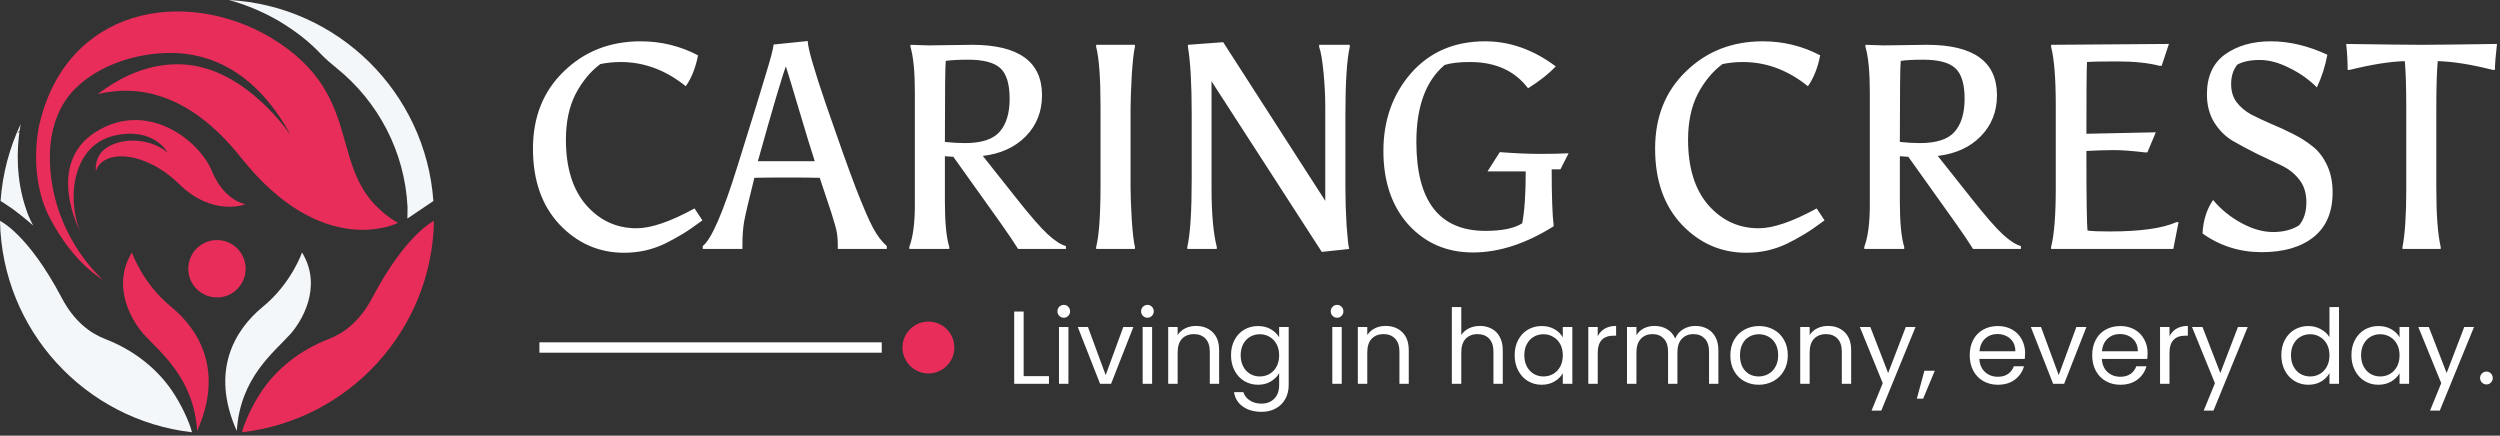
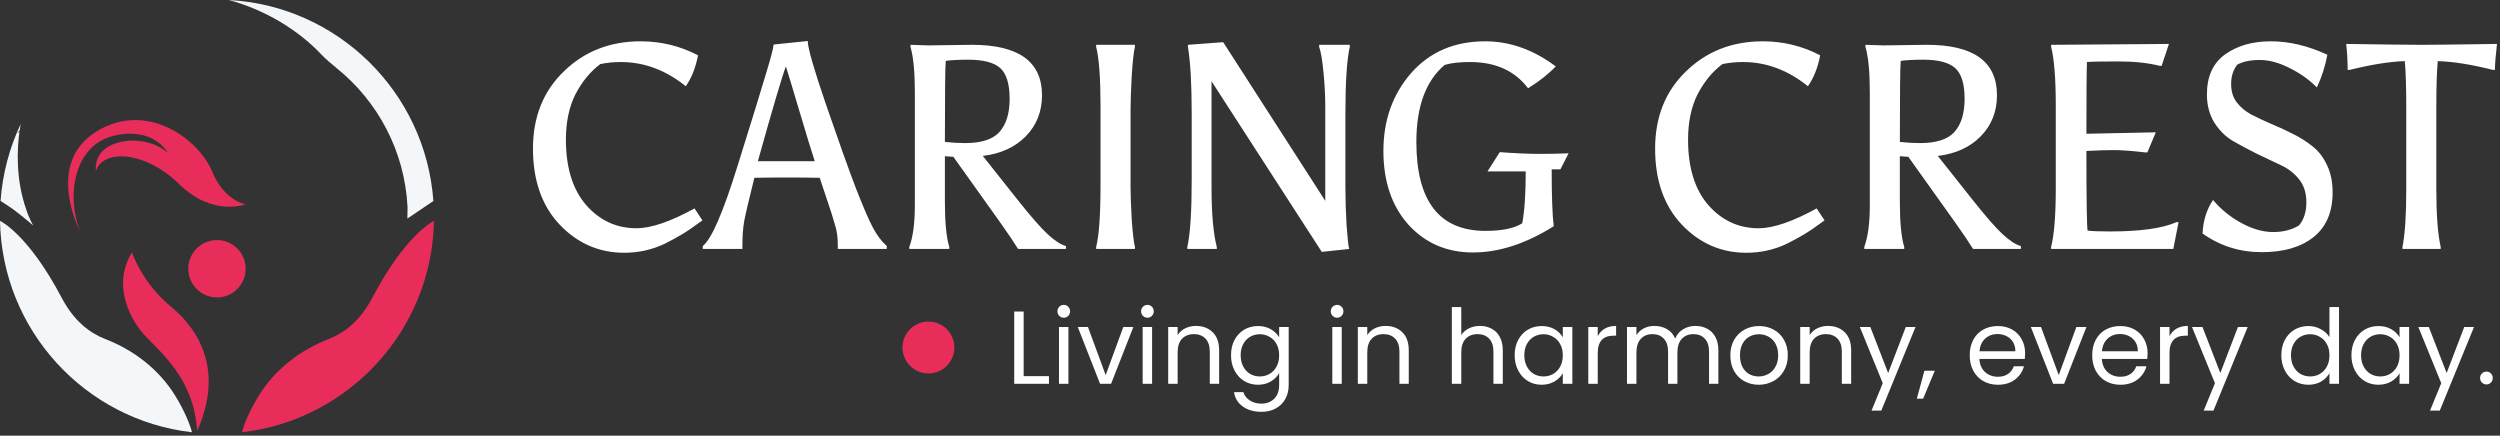
<svg xmlns="http://www.w3.org/2000/svg" width="241" height="42" viewBox="0 0 241 42" fill="none">
  <rect x="0" y="0" width="241" height="42" fill="#333333" stroke="none" />
  <g clip-path="url(#clip0_288_102)">
    <path d="M16.489 29.569C13.723 27.307 12.717 24.337 12.717 24.337C10.656 27.706 12.842 31.087 13.824 32.185C15.418 33.968 18.678 36.386 19.004 41.542C21.571 35.807 19.257 31.834 16.489 29.569Z" fill="#E92D5A" />
-     <path d="M25.343 29.569C28.108 27.307 29.114 24.337 29.114 24.337C31.175 27.706 28.989 31.087 28.008 32.185C26.413 33.968 23.154 36.386 22.827 41.542C20.263 35.807 22.577 31.834 25.343 29.569Z" fill="#F4F7F9" />
    <path d="M35.88 28.721C34.682 30.999 33.118 32.13 31.706 32.676C28.953 33.74 26.556 35.572 24.989 38.072C23.998 39.652 23.428 41.179 23.334 41.67C33.618 40.487 41.636 31.846 41.835 21.294C41.835 21.294 39.145 22.517 35.88 28.721Z" fill="#E92D5A" />
    <path d="M5.955 28.721C7.153 30.999 8.717 32.13 10.129 32.676C12.882 33.74 15.278 35.572 16.845 38.072C17.836 39.652 18.407 41.179 18.501 41.67C8.217 40.49 0.201 31.849 0 21.294C0 21.294 2.689 22.517 5.955 28.721Z" fill="#F4F7F9" />
    <path d="M20.916 28.673C22.443 28.673 23.681 27.434 23.681 25.907C23.681 24.38 22.443 23.142 20.916 23.142C19.389 23.142 18.15 24.38 18.15 25.907C18.15 27.434 19.389 28.673 20.916 28.673Z" fill="#E92D5A" />
-     <path d="M26.066 3.601C17.754 -1.275 6.415 0.716 3.796 12.007C3.796 12.007 2.628 16.815 4.79 20.983C7.107 25.447 9.924 26.968 9.924 26.968C9.924 26.968 5.577 23.3 4.894 16.803C4.305 11.196 6.872 8.857 7.677 8.147C9.467 6.564 12.184 5.4 15.321 5.147C22.889 4.528 26.648 10.488 28.02 13.043C28.02 13.043 23.721 6.482 17.565 6.205C14.303 6.058 11.504 7.485 9.43 9.074C13.107 8.18 18.15 8.79 23.227 15.184C31.157 25.172 38.353 21.492 38.353 21.492C30.886 17.013 35.914 9.522 26.066 3.601Z" fill="#E92D5A" />
    <path d="M1.994 11.961C0.918 14.235 0.244 16.735 0.055 19.373C0.055 19.373 0.96 19.946 1.262 20.172C2.387 21.016 3.204 21.742 3.204 21.742C3.204 21.742 2.796 21.05 2.54 20.226C1.488 17.257 1.656 14.305 1.869 12.738L1.659 12.79L1.884 12.616C1.924 12.345 1.964 12.128 1.994 11.961Z" fill="#F4F7F9" />
    <path d="M26.962 2.07L26.971 2.076L26.98 2.082C28.62 3.07 29.898 4.113 30.904 5.177C31.38 5.68 31.907 6.128 32.447 6.564C36.414 9.76 39.026 14.565 39.289 19.989L39.273 21.068L41.777 19.376C41.027 8.903 32.575 0.564 22.056 0C23.748 0.46 25.398 1.156 26.962 2.07Z" fill="#F4F7F9" />
    <path d="M7.711 22.288C7.711 22.288 4.302 15.8 9.251 12.705C14.199 9.61 19.218 13.534 20.422 16.477C21.629 19.419 23.681 19.684 23.681 19.684C23.681 19.684 20.535 20.949 17.254 17.733C13.973 14.516 9.924 14.367 9.251 16.477C9.251 16.477 8.967 14.867 10.629 14.037C12.287 13.208 14.702 13.461 16.163 14.717C16.163 14.717 14.83 12.178 10.982 13.083C7.058 14.004 6.391 19.004 7.711 22.288Z" fill="#E92D5A" />
  </g>
  <path d="M54.554 13.457C54.554 16.156 55.201 18.255 56.494 19.755C57.806 21.254 59.428 22.004 61.358 22.004C62.764 22.004 64.629 21.367 66.953 20.092L67.712 21.245C66.85 21.882 66.175 22.341 65.688 22.622C65.219 22.904 64.685 23.194 64.085 23.494C62.867 24.075 61.564 24.366 60.177 24.366C57.741 24.366 55.66 23.456 53.936 21.638C52.23 19.82 51.378 17.384 51.378 14.329C51.378 11.274 52.371 8.79 54.358 6.878C56.344 4.948 58.809 3.982 61.752 3.982C63.72 3.982 65.566 4.432 67.29 5.332C67.066 6.513 66.672 7.506 66.11 8.312C64.179 6.756 62.089 5.979 59.84 5.979C59.165 5.979 58.509 6.044 57.872 6.175C56.916 6.888 56.12 7.853 55.482 9.071C54.864 10.29 54.554 11.752 54.554 13.457ZM79.02 17.14C78.27 17.121 77.211 17.112 75.843 17.112C74.475 17.112 73.434 17.121 72.722 17.14C72.197 19.239 71.869 20.636 71.738 21.329C71.626 22.004 71.57 22.735 71.57 23.522V24H67.746V23.719C68.589 23.063 69.714 20.467 71.12 15.931C72.544 11.377 73.463 8.396 73.875 6.991C74.306 5.585 74.54 4.685 74.578 4.292L77.867 3.954C77.867 4.61 78.458 6.663 79.638 10.111C80.819 13.541 81.766 16.194 82.478 18.068C83.209 19.942 83.771 21.245 84.165 21.976C84.558 22.707 84.999 23.288 85.486 23.719V24H80.763V23.522C80.763 22.847 80.669 22.219 80.482 21.638C80.313 21.057 80.201 20.683 80.144 20.514L79.02 17.14ZM75.759 6.4C75.384 7.394 74.484 10.439 73.06 15.537H78.542C78.204 14.507 77.708 12.885 77.052 10.674C76.396 8.462 75.965 7.038 75.759 6.4ZM89.513 4.376L93.702 4.32C98.201 4.32 100.45 5.941 100.45 9.184C100.45 10.758 99.925 12.079 98.876 13.148C97.845 14.197 96.467 14.825 94.743 15.031L97.976 19.108C99.325 20.814 100.337 21.976 101.012 22.594C101.687 23.213 102.268 23.588 102.755 23.719V24H98.144C97.788 23.419 97.226 22.585 96.458 21.498L91.903 15.116L91.088 15.06V19.474C91.088 21.442 91.228 22.885 91.51 23.803V24H87.658V23.803C88.014 22.847 88.192 21.507 88.192 19.783V8.874C88.192 6.925 88.051 5.473 87.77 4.517V4.32C87.77 4.32 88.351 4.339 89.513 4.376ZM93.337 5.754C92.437 5.754 91.716 5.791 91.172 5.866C91.116 6.279 91.088 8.884 91.088 13.682C91.763 13.757 92.409 13.794 93.028 13.794C94.602 13.794 95.708 13.438 96.345 12.726C97.001 11.995 97.329 10.927 97.329 9.521C97.329 8.097 97.029 7.113 96.43 6.569C95.83 6.025 94.799 5.754 93.337 5.754ZM108.986 10.505V18.096C108.986 18.789 109.024 19.811 109.099 21.16C109.192 22.491 109.295 23.372 109.408 23.803V24H105.669V23.803C105.95 22.716 106.09 20.72 106.09 17.815V10.224C106.09 7.506 105.95 5.604 105.669 4.517V4.32H109.408V4.517C109.295 4.948 109.192 5.876 109.099 7.3C109.024 8.724 108.986 9.793 108.986 10.505ZM117.298 24H114.458V23.803C114.739 22.566 114.88 20.392 114.88 17.281V10.983C114.88 8.097 114.758 5.941 114.514 4.517V4.32L117.916 4.067L127.756 19.361V10.224C127.756 9.231 127.7 8.153 127.588 6.991C127.475 5.81 127.335 4.985 127.166 4.517V4.32H130.118V4.517C129.837 5.754 129.696 7.928 129.696 11.039V18.096C129.696 19.221 129.734 20.43 129.809 21.723C129.902 22.997 129.987 23.756 130.062 24L127.419 24.281L116.792 7.834V18.096C116.792 20.589 116.96 22.491 117.298 23.803V24ZM149.582 16.325C149.582 18.911 149.648 20.739 149.779 21.807C147.099 23.494 144.503 24.337 141.991 24.337C139.479 24.337 137.408 23.447 135.778 21.666C134.166 19.867 133.36 17.496 133.36 14.553C133.36 11.592 134.25 9.09 136.031 7.047C137.83 5.004 140.21 3.982 143.172 3.982C145.552 3.982 147.82 4.788 149.976 6.4C149.282 7.131 148.392 7.834 147.305 8.509C146.03 6.822 144.165 5.979 141.71 5.979C140.679 5.979 139.864 6.072 139.264 6.26C137.446 7.797 136.537 10.271 136.537 13.682C136.537 19.399 138.758 22.257 143.2 22.257C144.793 22.257 145.974 22.013 146.742 21.526C146.967 20.364 147.08 18.696 147.08 16.521H143.397L144.578 14.666C146.058 14.778 147.342 14.835 148.429 14.835C149.516 14.835 150.444 14.816 151.213 14.778L150.425 16.325H149.582ZM162.729 13.457C162.729 16.156 163.376 18.255 164.669 19.755C165.981 21.254 167.603 22.004 169.533 22.004C170.939 22.004 172.804 21.367 175.128 20.092L175.887 21.245C175.025 21.882 174.35 22.341 173.863 22.622C173.394 22.904 172.86 23.194 172.26 23.494C171.042 24.075 169.739 24.366 168.352 24.366C165.916 24.366 163.835 23.456 162.111 21.638C160.405 19.82 159.553 17.384 159.553 14.329C159.553 11.274 160.546 8.79 162.533 6.878C164.519 4.948 166.984 3.982 169.927 3.982C171.895 3.982 173.741 4.432 175.465 5.332C175.24 6.513 174.847 7.506 174.285 8.312C172.354 6.756 170.264 5.979 168.015 5.979C167.34 5.979 166.684 6.044 166.047 6.175C165.091 6.888 164.294 7.853 163.657 9.071C163.039 10.29 162.729 11.752 162.729 13.457ZM181.572 4.376L185.761 4.32C190.259 4.32 192.508 5.941 192.508 9.184C192.508 10.758 191.984 12.079 190.934 13.148C189.903 14.197 188.526 14.825 186.801 15.031L190.034 19.108C191.384 20.814 192.396 21.976 193.071 22.594C193.745 23.213 194.326 23.588 194.814 23.719V24H190.203C189.847 23.419 189.285 22.585 188.516 21.498L183.962 15.116L183.146 15.06V19.474C183.146 21.442 183.287 22.885 183.568 23.803V24H179.716V23.803C180.072 22.847 180.25 21.507 180.25 19.783V8.874C180.25 6.925 180.11 5.473 179.829 4.517V4.32C179.829 4.32 180.41 4.339 181.572 4.376ZM185.395 5.754C184.496 5.754 183.774 5.791 183.231 5.866C183.174 6.279 183.146 8.884 183.146 13.682C183.821 13.757 184.468 13.794 185.086 13.794C186.661 13.794 187.766 13.438 188.404 12.726C189.06 11.995 189.388 10.927 189.388 9.521C189.388 8.097 189.088 7.113 188.488 6.569C187.888 6.025 186.857 5.754 185.395 5.754ZM208.186 6.344C207.08 6.063 205.74 5.922 204.165 5.922C202.61 5.922 201.616 5.941 201.185 5.979C201.148 6.691 201.129 8.996 201.129 12.895L207.82 12.754L207.005 14.694H206.808C205.534 14.544 204.521 14.469 203.772 14.469C203.022 14.469 202.141 14.497 201.129 14.553C201.129 19.108 201.167 21.666 201.241 22.229C201.673 22.285 202.385 22.313 203.378 22.313C206.321 22.313 208.467 22.013 209.816 21.413H210.013L209.507 24H197.727V23.803C198.027 22.641 198.177 20.739 198.177 18.096V10.224C198.177 7.581 198.027 5.679 197.727 4.517V4.32L209.085 4.236L208.383 6.344H208.186ZM215.671 6.232C215.277 6.738 215.081 7.356 215.081 8.087C215.081 8.799 215.259 9.39 215.615 9.858C215.971 10.327 216.439 10.721 217.021 11.039C217.602 11.339 218.239 11.639 218.932 11.939C219.626 12.22 220.319 12.539 221.013 12.895C221.706 13.232 222.344 13.635 222.925 14.104C223.506 14.553 223.974 15.163 224.33 15.931C224.686 16.681 224.864 17.552 224.864 18.546C224.864 20.439 224.255 21.873 223.037 22.847C221.819 23.822 220.151 24.309 218.033 24.309C215.915 24.309 214.012 23.709 212.325 22.51C212.382 21.273 212.719 20.195 213.338 19.277C214.087 20.176 214.996 20.917 216.065 21.498C217.133 22.079 218.154 22.369 219.129 22.369C220.104 22.369 220.938 22.154 221.631 21.723C222.1 21.16 222.334 20.42 222.334 19.502C222.334 18.583 222.09 17.834 221.603 17.253C221.135 16.672 220.544 16.222 219.832 15.903C219.138 15.566 218.37 15.2 217.527 14.807C216.702 14.394 215.933 13.982 215.221 13.569C214.528 13.157 213.937 12.567 213.45 11.798C212.981 11.03 212.747 10.13 212.747 9.099C212.747 7.375 213.328 6.091 214.49 5.248C215.671 4.404 217.142 3.982 218.904 3.982C220.685 3.982 222.503 4.414 224.358 5.276C224.152 6.382 223.815 7.431 223.346 8.425C222.578 7.656 221.688 7.028 220.675 6.541C219.682 6.035 218.735 5.782 217.836 5.782C216.936 5.782 216.215 5.932 215.671 6.232ZM226.313 6.738C226.313 5.894 226.266 5.06 226.172 4.236C229.94 4.292 232.358 4.32 233.426 4.32C234.513 4.32 236.94 4.292 240.708 4.236C240.576 5.379 240.511 6.213 240.511 6.738H240.314C238.234 6.213 236.462 5.932 235 5.894C234.907 6.869 234.86 8.378 234.86 10.421V18.152C234.86 20.683 235 22.566 235.282 23.803V24H231.599V23.803C231.842 22.585 231.964 20.739 231.964 18.265V10.533C231.964 8.415 231.917 6.869 231.823 5.894C230.399 5.932 228.628 6.213 226.51 6.738H226.313Z" fill="white" />
  <path d="M98.68 36.26H101.12V37H97.77V30.03H98.68V36.26ZM102.556 30.63C102.383 30.63 102.236 30.57 102.116 30.45C101.996 30.33 101.936 30.183 101.936 30.01C101.936 29.837 101.996 29.69 102.116 29.57C102.236 29.45 102.383 29.39 102.556 29.39C102.723 29.39 102.863 29.45 102.976 29.57C103.096 29.69 103.156 29.837 103.156 30.01C103.156 30.183 103.096 30.33 102.976 30.45C102.863 30.57 102.723 30.63 102.556 30.63ZM102.996 31.52V37H102.086V31.52H102.996ZM106.587 36.16L108.287 31.52H109.257L107.107 37H106.047L103.897 31.52H104.877L106.587 36.16ZM110.623 30.63C110.449 30.63 110.303 30.57 110.183 30.45C110.063 30.33 110.003 30.183 110.003 30.01C110.003 29.837 110.063 29.69 110.183 29.57C110.303 29.45 110.449 29.39 110.623 29.39C110.789 29.39 110.929 29.45 111.043 29.57C111.163 29.69 111.223 29.837 111.223 30.01C111.223 30.183 111.163 30.33 111.043 30.45C110.929 30.57 110.789 30.63 110.623 30.63ZM111.063 31.52V37H110.153V31.52H111.063ZM115.284 31.42C115.95 31.42 116.49 31.623 116.904 32.03C117.317 32.43 117.524 33.01 117.524 33.77V37H116.624V33.9C116.624 33.353 116.487 32.937 116.214 32.65C115.94 32.357 115.567 32.21 115.094 32.21C114.614 32.21 114.23 32.36 113.944 32.66C113.664 32.96 113.524 33.397 113.524 33.97V37H112.614V31.52H113.524V32.3C113.704 32.02 113.947 31.803 114.254 31.65C114.567 31.497 114.91 31.42 115.284 31.42ZM121.27 31.43C121.744 31.43 122.157 31.533 122.51 31.74C122.87 31.947 123.137 32.207 123.31 32.52V31.52H124.23V37.12C124.23 37.62 124.124 38.063 123.91 38.45C123.697 38.843 123.39 39.15 122.99 39.37C122.597 39.59 122.137 39.7 121.61 39.7C120.89 39.7 120.29 39.53 119.81 39.19C119.33 38.85 119.047 38.387 118.96 37.8H119.86C119.96 38.133 120.167 38.4 120.48 38.6C120.794 38.807 121.17 38.91 121.61 38.91C122.11 38.91 122.517 38.753 122.83 38.44C123.15 38.127 123.31 37.687 123.31 37.12V35.97C123.13 36.29 122.864 36.557 122.51 36.77C122.157 36.983 121.744 37.09 121.27 37.09C120.784 37.09 120.34 36.97 119.94 36.73C119.547 36.49 119.237 36.153 119.01 35.72C118.784 35.287 118.67 34.793 118.67 34.24C118.67 33.68 118.784 33.19 119.01 32.77C119.237 32.343 119.547 32.013 119.94 31.78C120.34 31.547 120.784 31.43 121.27 31.43ZM123.31 34.25C123.31 33.837 123.227 33.477 123.06 33.17C122.894 32.863 122.667 32.63 122.38 32.47C122.1 32.303 121.79 32.22 121.45 32.22C121.11 32.22 120.8 32.3 120.52 32.46C120.24 32.62 120.017 32.853 119.85 33.16C119.684 33.467 119.6 33.827 119.6 34.24C119.6 34.66 119.684 35.027 119.85 35.34C120.017 35.647 120.24 35.883 120.52 36.05C120.8 36.21 121.11 36.29 121.45 36.29C121.79 36.29 122.1 36.21 122.38 36.05C122.667 35.883 122.894 35.647 123.06 35.34C123.227 35.027 123.31 34.663 123.31 34.25ZM128.904 30.63C128.731 30.63 128.584 30.57 128.464 30.45C128.344 30.33 128.284 30.183 128.284 30.01C128.284 29.837 128.344 29.69 128.464 29.57C128.584 29.45 128.731 29.39 128.904 29.39C129.071 29.39 129.211 29.45 129.324 29.57C129.444 29.69 129.504 29.837 129.504 30.01C129.504 30.183 129.444 30.33 129.324 30.45C129.211 30.57 129.071 30.63 128.904 30.63ZM129.344 31.52V37H128.434V31.52H129.344ZM133.565 31.42C134.232 31.42 134.772 31.623 135.185 32.03C135.598 32.43 135.805 33.01 135.805 33.77V37H134.905V33.9C134.905 33.353 134.768 32.937 134.495 32.65C134.222 32.357 133.848 32.21 133.375 32.21C132.895 32.21 132.512 32.36 132.225 32.66C131.945 32.96 131.805 33.397 131.805 33.97V37H130.895V31.52H131.805V32.3C131.985 32.02 132.228 31.803 132.535 31.65C132.848 31.497 133.192 31.42 133.565 31.42ZM142.678 31.42C143.091 31.42 143.464 31.51 143.798 31.69C144.131 31.863 144.391 32.127 144.578 32.48C144.771 32.833 144.868 33.263 144.868 33.77V37H143.968V33.9C143.968 33.353 143.831 32.937 143.558 32.65C143.284 32.357 142.911 32.21 142.438 32.21C141.958 32.21 141.574 32.36 141.288 32.66C141.008 32.96 140.868 33.397 140.868 33.97V37H139.958V29.6H140.868V32.3C141.048 32.02 141.294 31.803 141.608 31.65C141.928 31.497 142.284 31.42 142.678 31.42ZM146.014 34.24C146.014 33.68 146.127 33.19 146.354 32.77C146.581 32.343 146.891 32.013 147.284 31.78C147.684 31.547 148.127 31.43 148.614 31.43C149.094 31.43 149.511 31.533 149.864 31.74C150.217 31.947 150.481 32.207 150.654 32.52V31.52H151.574V37H150.654V35.98C150.474 36.3 150.204 36.567 149.844 36.78C149.491 36.987 149.077 37.09 148.604 37.09C148.117 37.09 147.677 36.97 147.284 36.73C146.891 36.49 146.581 36.153 146.354 35.72C146.127 35.287 146.014 34.793 146.014 34.24ZM150.654 34.25C150.654 33.837 150.571 33.477 150.404 33.17C150.237 32.863 150.011 32.63 149.724 32.47C149.444 32.303 149.134 32.22 148.794 32.22C148.454 32.22 148.144 32.3 147.864 32.46C147.584 32.62 147.361 32.853 147.194 33.16C147.027 33.467 146.944 33.827 146.944 34.24C146.944 34.66 147.027 35.027 147.194 35.34C147.361 35.647 147.584 35.883 147.864 36.05C148.144 36.21 148.454 36.29 148.794 36.29C149.134 36.29 149.444 36.21 149.724 36.05C150.011 35.883 150.237 35.647 150.404 35.34C150.571 35.027 150.654 34.663 150.654 34.25ZM154.022 32.41C154.182 32.097 154.408 31.853 154.702 31.68C155.002 31.507 155.365 31.42 155.792 31.42V32.36H155.552C154.532 32.36 154.022 32.913 154.022 34.02V37H153.112V31.52H154.022V32.41ZM163.432 31.42C163.859 31.42 164.239 31.51 164.572 31.69C164.906 31.863 165.169 32.127 165.362 32.48C165.556 32.833 165.652 33.263 165.652 33.77V37H164.752V33.9C164.752 33.353 164.616 32.937 164.342 32.65C164.076 32.357 163.712 32.21 163.252 32.21C162.779 32.21 162.402 32.363 162.122 32.67C161.842 32.97 161.702 33.407 161.702 33.98V37H160.802V33.9C160.802 33.353 160.666 32.937 160.392 32.65C160.126 32.357 159.762 32.21 159.302 32.21C158.829 32.21 158.452 32.363 158.172 32.67C157.892 32.97 157.752 33.407 157.752 33.98V37H156.842V31.52H157.752V32.31C157.932 32.023 158.172 31.803 158.472 31.65C158.779 31.497 159.116 31.42 159.482 31.42C159.942 31.42 160.349 31.523 160.702 31.73C161.056 31.937 161.319 32.24 161.492 32.64C161.646 32.253 161.899 31.953 162.252 31.74C162.606 31.527 162.999 31.42 163.432 31.42ZM169.535 37.09C169.022 37.09 168.555 36.973 168.135 36.74C167.722 36.507 167.395 36.177 167.155 35.75C166.922 35.317 166.805 34.817 166.805 34.25C166.805 33.69 166.925 33.197 167.165 32.77C167.412 32.337 167.745 32.007 168.165 31.78C168.585 31.547 169.055 31.43 169.575 31.43C170.095 31.43 170.565 31.547 170.985 31.78C171.405 32.007 171.735 32.333 171.975 32.76C172.222 33.187 172.345 33.683 172.345 34.25C172.345 34.817 172.218 35.317 171.965 35.75C171.718 36.177 171.382 36.507 170.955 36.74C170.528 36.973 170.055 37.09 169.535 37.09ZM169.535 36.29C169.862 36.29 170.168 36.213 170.455 36.06C170.742 35.907 170.972 35.677 171.145 35.37C171.325 35.063 171.415 34.69 171.415 34.25C171.415 33.81 171.328 33.437 171.155 33.13C170.982 32.823 170.755 32.597 170.475 32.45C170.195 32.297 169.892 32.22 169.565 32.22C169.232 32.22 168.925 32.297 168.645 32.45C168.372 32.597 168.152 32.823 167.985 33.13C167.818 33.437 167.735 33.81 167.735 34.25C167.735 34.697 167.815 35.073 167.975 35.38C168.142 35.687 168.362 35.917 168.635 36.07C168.908 36.217 169.208 36.29 169.535 36.29ZM176.211 31.42C176.878 31.42 177.418 31.623 177.831 32.03C178.245 32.43 178.451 33.01 178.451 33.77V37H177.551V33.9C177.551 33.353 177.415 32.937 177.141 32.65C176.868 32.357 176.495 32.21 176.021 32.21C175.541 32.21 175.158 32.36 174.871 32.66C174.591 32.96 174.451 33.397 174.451 33.97V37H173.541V31.52H174.451V32.3C174.631 32.02 174.875 31.803 175.181 31.65C175.495 31.497 175.838 31.42 176.211 31.42ZM184.658 31.52L181.358 39.58H180.418L181.498 36.94L179.288 31.52H180.298L182.018 35.96L183.718 31.52H184.658ZM186.513 35.74L185.393 38.43H184.783L185.513 35.74H186.513ZM195.221 34.05C195.221 34.223 195.211 34.407 195.191 34.6H190.811C190.845 35.14 191.028 35.563 191.361 35.87C191.701 36.17 192.111 36.32 192.591 36.32C192.985 36.32 193.311 36.23 193.571 36.05C193.838 35.863 194.025 35.617 194.131 35.31H195.111C194.965 35.837 194.671 36.267 194.231 36.6C193.791 36.927 193.245 37.09 192.591 37.09C192.071 37.09 191.605 36.973 191.191 36.74C190.785 36.507 190.465 36.177 190.231 35.75C189.998 35.317 189.881 34.817 189.881 34.25C189.881 33.683 189.995 33.187 190.221 32.76C190.448 32.333 190.765 32.007 191.171 31.78C191.585 31.547 192.058 31.43 192.591 31.43C193.111 31.43 193.571 31.543 193.971 31.77C194.371 31.997 194.678 32.31 194.891 32.71C195.111 33.103 195.221 33.55 195.221 34.05ZM194.281 33.86C194.281 33.513 194.205 33.217 194.051 32.97C193.898 32.717 193.688 32.527 193.421 32.4C193.161 32.267 192.871 32.2 192.551 32.2C192.091 32.2 191.698 32.347 191.371 32.64C191.051 32.933 190.868 33.34 190.821 33.86H194.281ZM198.462 36.16L200.162 31.52H201.132L198.982 37H197.922L195.772 31.52H196.752L198.462 36.16ZM207.028 34.05C207.028 34.223 207.018 34.407 206.998 34.6H202.618C202.651 35.14 202.834 35.563 203.168 35.87C203.508 36.17 203.918 36.32 204.398 36.32C204.791 36.32 205.118 36.23 205.378 36.05C205.644 35.863 205.831 35.617 205.938 35.31H206.918C206.771 35.837 206.478 36.267 206.038 36.6C205.598 36.927 205.051 37.09 204.398 37.09C203.878 37.09 203.411 36.973 202.998 36.74C202.591 36.507 202.271 36.177 202.038 35.75C201.804 35.317 201.688 34.817 201.688 34.25C201.688 33.683 201.801 33.187 202.028 32.76C202.254 32.333 202.571 32.007 202.978 31.78C203.391 31.547 203.864 31.43 204.398 31.43C204.918 31.43 205.378 31.543 205.778 31.77C206.178 31.997 206.484 32.31 206.698 32.71C206.918 33.103 207.028 33.55 207.028 34.05ZM206.088 33.86C206.088 33.513 206.011 33.217 205.858 32.97C205.704 32.717 205.494 32.527 205.228 32.4C204.968 32.267 204.678 32.2 204.358 32.2C203.898 32.2 203.504 32.347 203.178 32.64C202.858 32.933 202.674 33.34 202.628 33.86H206.088ZM209.139 32.41C209.299 32.097 209.526 31.853 209.819 31.68C210.119 31.507 210.482 31.42 210.909 31.42V32.36H210.669C209.649 32.36 209.139 32.913 209.139 34.02V37H208.229V31.52H209.139V32.41ZM216.679 31.52L213.379 39.58H212.439L213.519 36.94L211.309 31.52H212.319L214.039 35.96L215.739 31.52H216.679ZM219.92 34.24C219.92 33.68 220.034 33.19 220.26 32.77C220.487 32.343 220.797 32.013 221.19 31.78C221.59 31.547 222.037 31.43 222.53 31.43C222.957 31.43 223.354 31.53 223.72 31.73C224.087 31.923 224.367 32.18 224.56 32.5V29.6H225.48V37H224.56V35.97C224.38 36.297 224.114 36.567 223.76 36.78C223.407 36.987 222.994 37.09 222.52 37.09C222.034 37.09 221.59 36.97 221.19 36.73C220.797 36.49 220.487 36.153 220.26 35.72C220.034 35.287 219.92 34.793 219.92 34.24ZM224.56 34.25C224.56 33.837 224.477 33.477 224.31 33.17C224.144 32.863 223.917 32.63 223.63 32.47C223.35 32.303 223.04 32.22 222.7 32.22C222.36 32.22 222.05 32.3 221.77 32.46C221.49 32.62 221.267 32.853 221.1 33.16C220.934 33.467 220.85 33.827 220.85 34.24C220.85 34.66 220.934 35.027 221.1 35.34C221.267 35.647 221.49 35.883 221.77 36.05C222.05 36.21 222.36 36.29 222.7 36.29C223.04 36.29 223.35 36.21 223.63 36.05C223.917 35.883 224.144 35.647 224.31 35.34C224.477 35.027 224.56 34.663 224.56 34.25ZM226.678 34.24C226.678 33.68 226.791 33.19 227.018 32.77C227.245 32.343 227.555 32.013 227.948 31.78C228.348 31.547 228.791 31.43 229.278 31.43C229.758 31.43 230.175 31.533 230.528 31.74C230.881 31.947 231.145 32.207 231.318 32.52V31.52H232.238V37H231.318V35.98C231.138 36.3 230.868 36.567 230.508 36.78C230.155 36.987 229.741 37.09 229.268 37.09C228.781 37.09 228.341 36.97 227.948 36.73C227.555 36.49 227.245 36.153 227.018 35.72C226.791 35.287 226.678 34.793 226.678 34.24ZM231.318 34.25C231.318 33.837 231.235 33.477 231.068 33.17C230.901 32.863 230.675 32.63 230.388 32.47C230.108 32.303 229.798 32.22 229.458 32.22C229.118 32.22 228.808 32.3 228.528 32.46C228.248 32.62 228.025 32.853 227.858 33.16C227.691 33.467 227.608 33.827 227.608 34.24C227.608 34.66 227.691 35.027 227.858 35.34C228.025 35.647 228.248 35.883 228.528 36.05C228.808 36.21 229.118 36.29 229.458 36.29C229.798 36.29 230.108 36.21 230.388 36.05C230.675 35.883 230.901 35.647 231.068 35.34C231.235 35.027 231.318 34.663 231.318 34.25ZM238.496 31.52L235.196 39.58H234.256L235.336 36.94L233.126 31.52H234.136L235.856 35.96L237.556 31.52H238.496ZM239.701 37.06C239.527 37.06 239.381 37 239.261 36.88C239.141 36.76 239.081 36.613 239.081 36.44C239.081 36.267 239.141 36.12 239.261 36C239.381 35.88 239.527 35.82 239.701 35.82C239.867 35.82 240.007 35.88 240.121 36C240.241 36.12 240.301 36.267 240.301 36.44C240.301 36.613 240.241 36.76 240.121 36.88C240.007 37 239.867 37.06 239.701 37.06Z" fill="white" />
  <path d="M89.5 36C90.881 36 92 34.881 92 33.5C92 32.119 90.881 31 89.5 31C88.119 31 87 32.119 87 33.5C87 34.881 88.119 36 89.5 36Z" fill="#E92D5A" />
-   <line x1="52" y1="33.5" x2="85" y2="33.5" stroke="white" />
  <defs>
    <clipPath id="clip0_288_102">
      <rect width="41.835" height="41.67" fill="white" />
    </clipPath>
  </defs>
</svg>